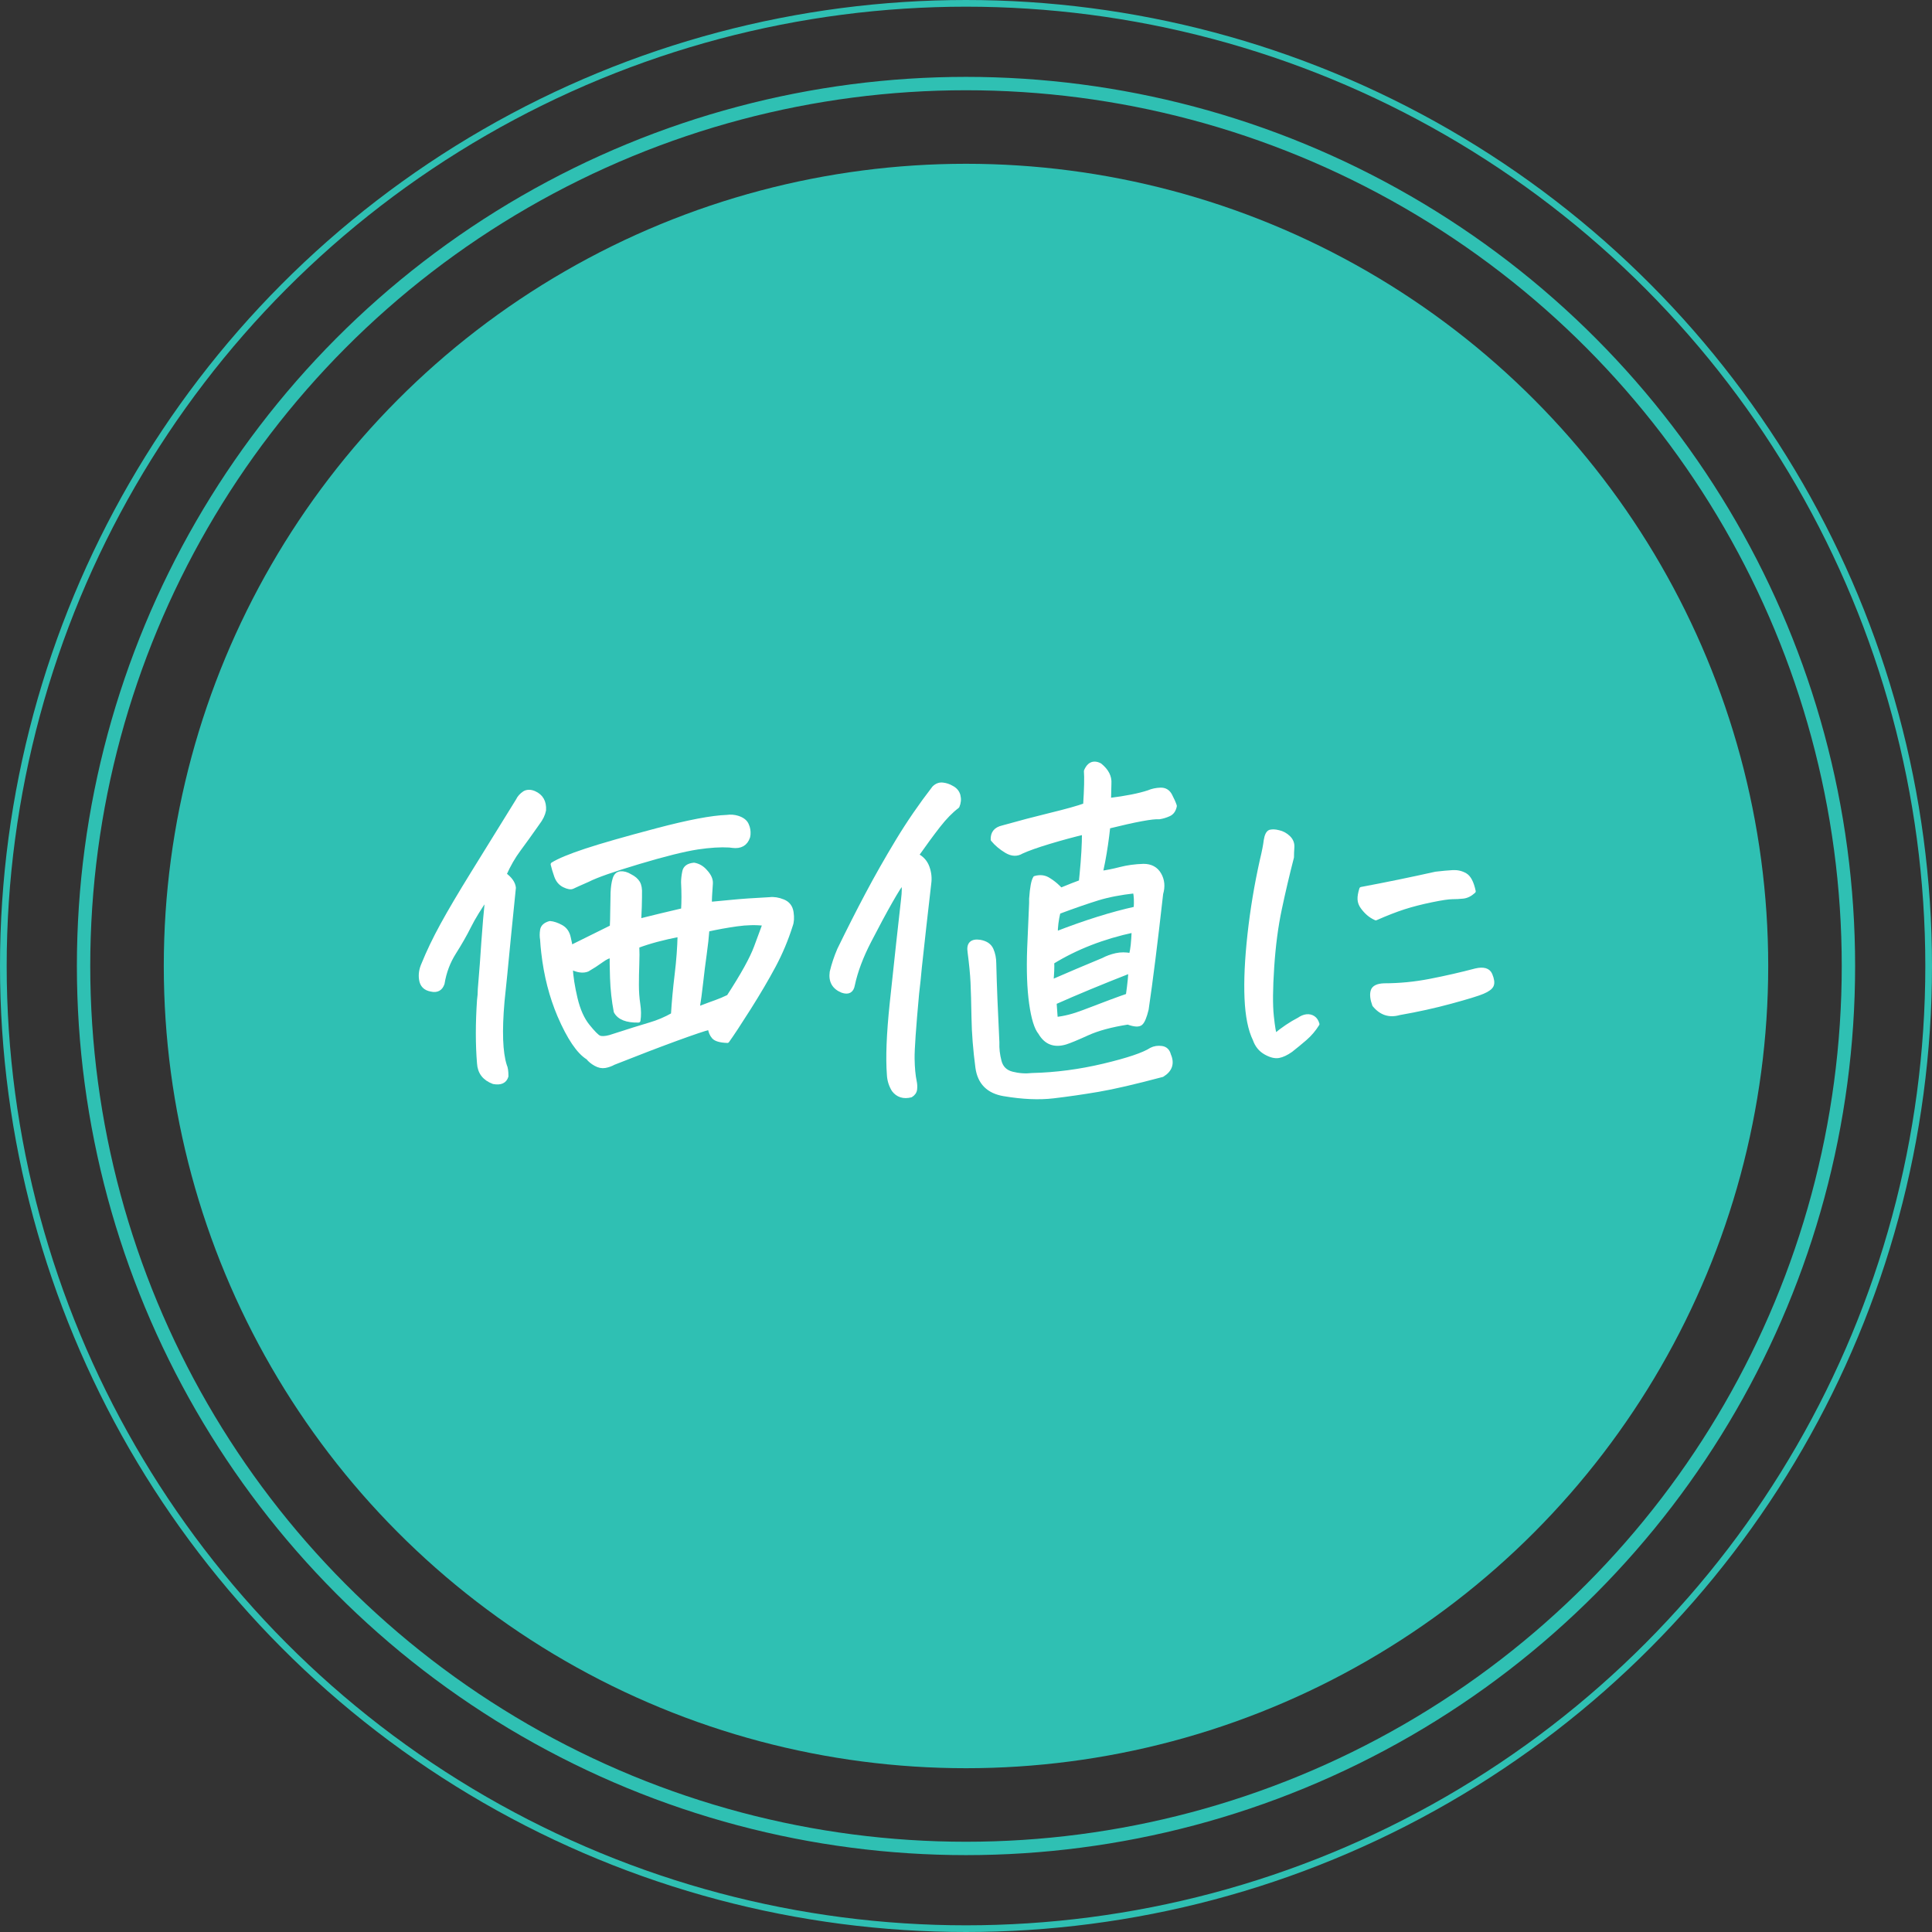
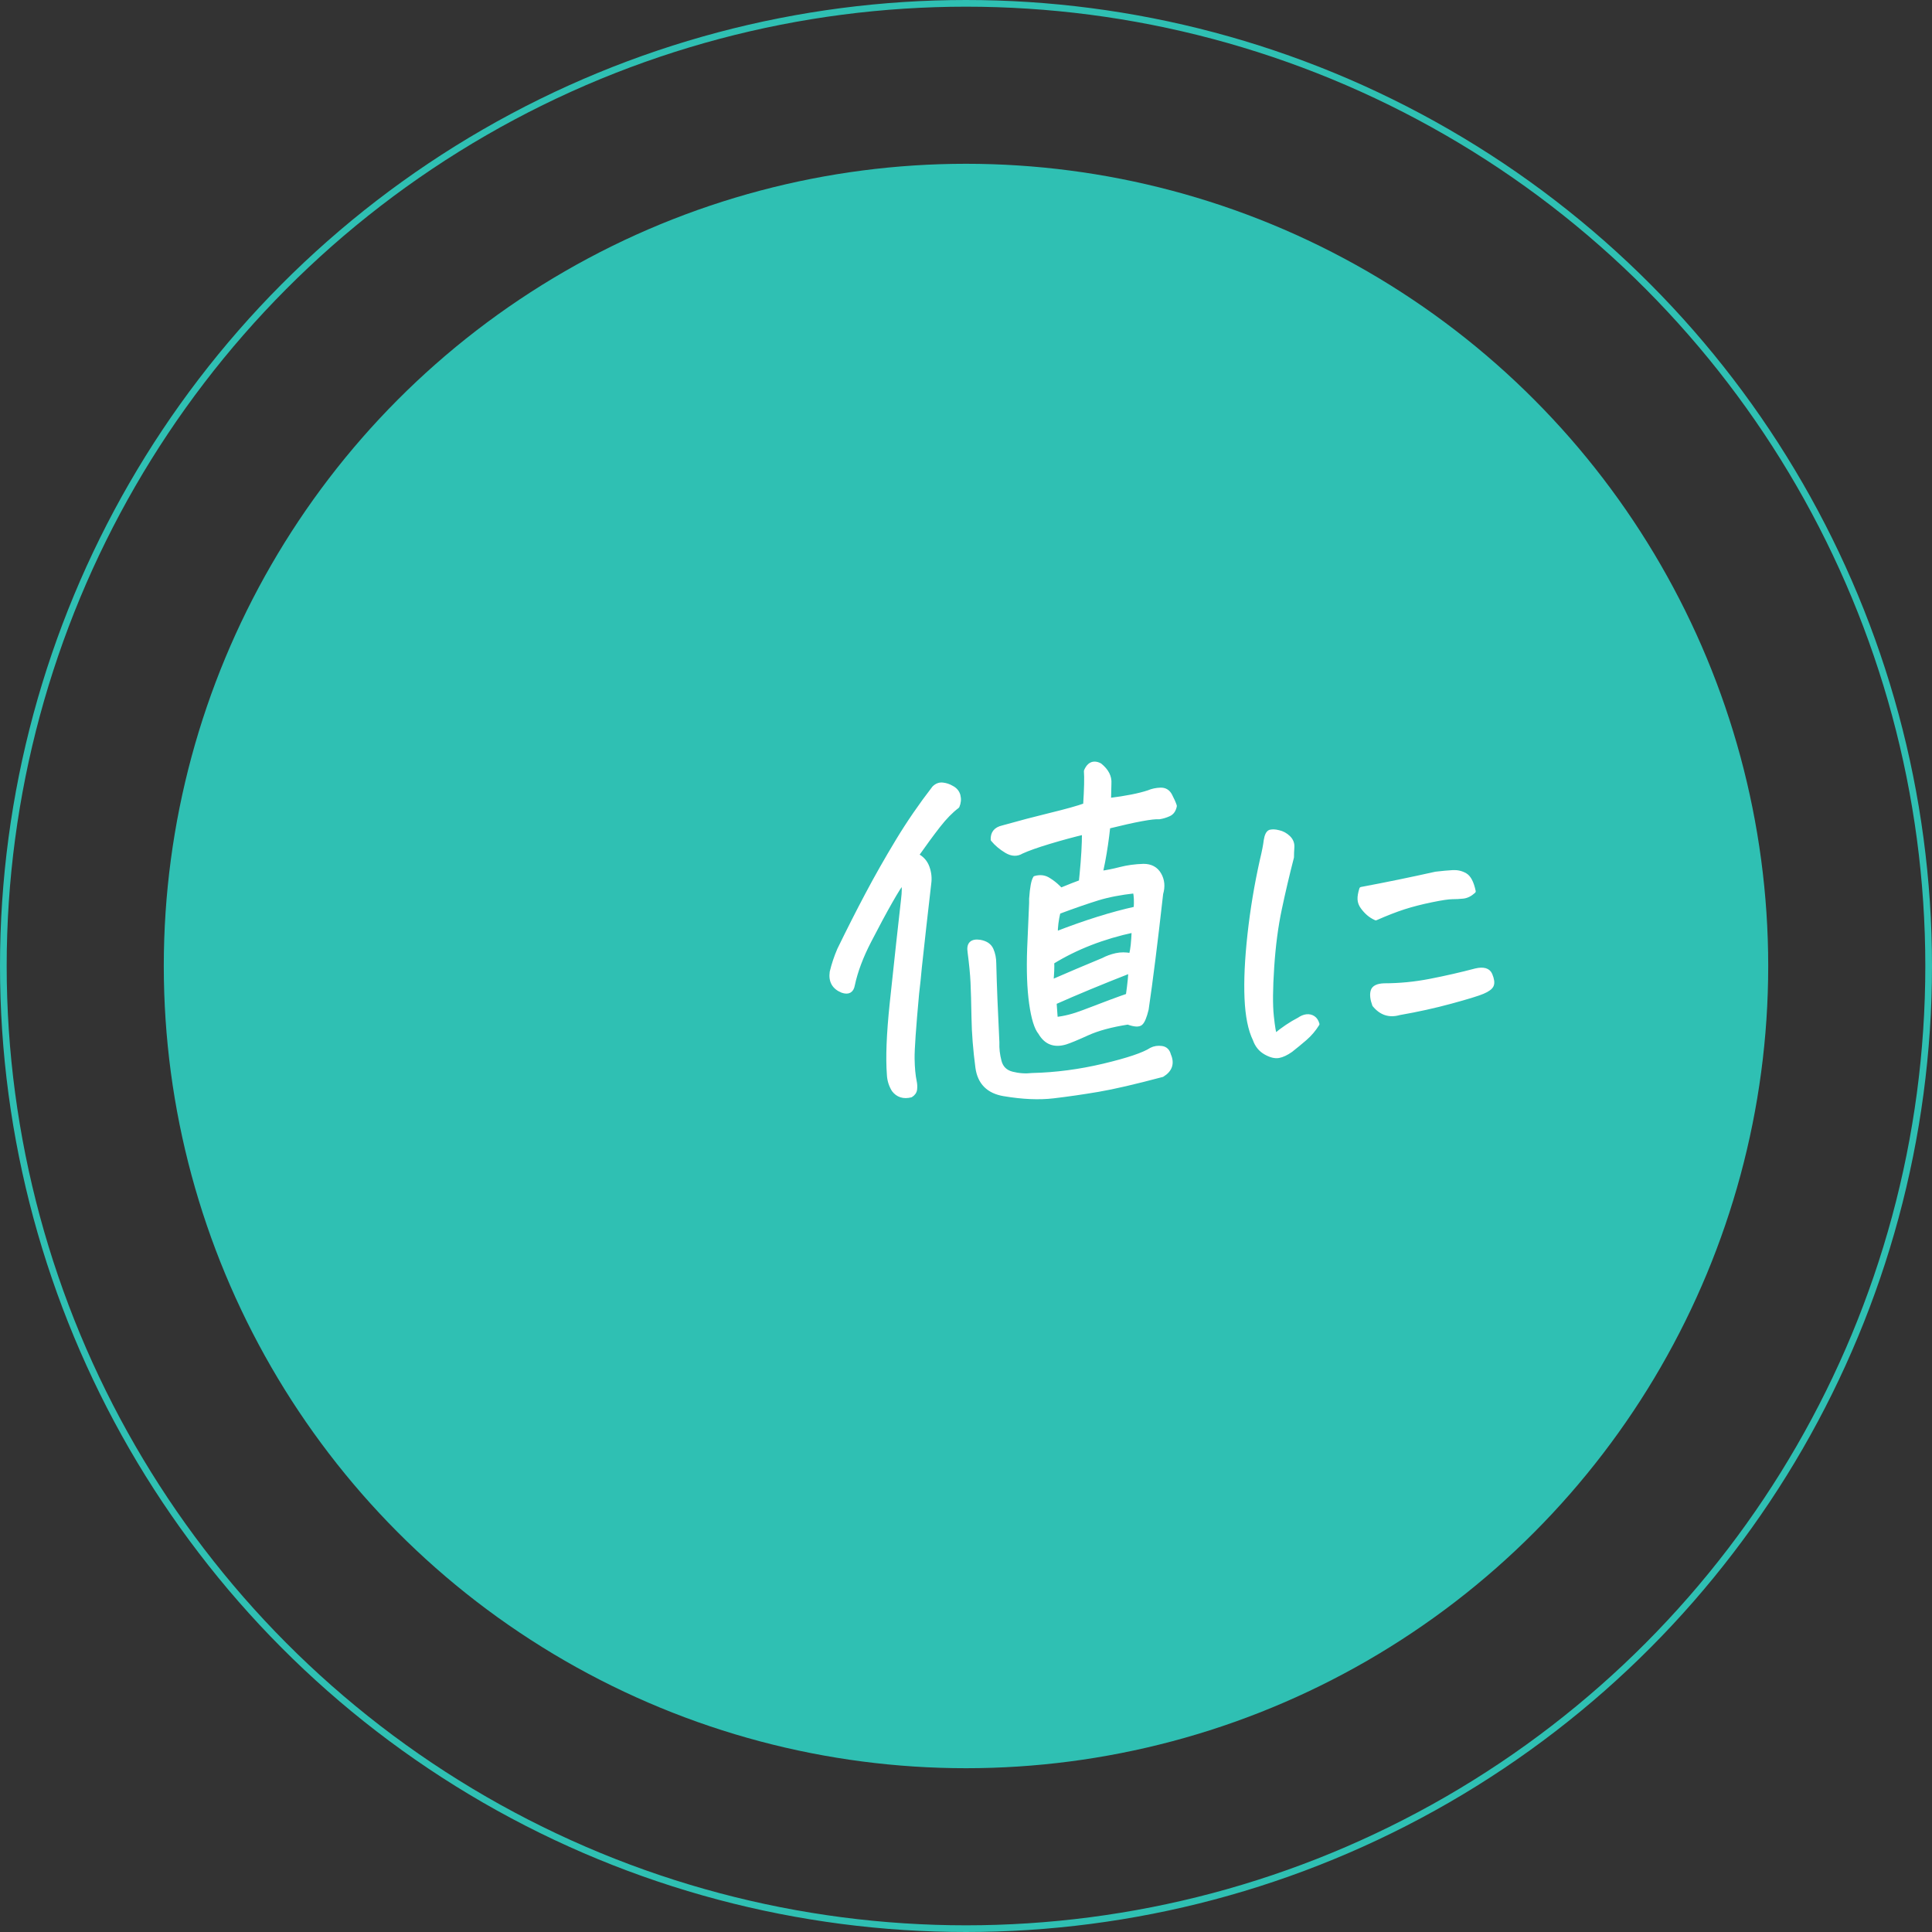
<svg xmlns="http://www.w3.org/2000/svg" id="_レイヤー_2" data-name="レイヤー 2" width="144.5" height="144.5" viewBox="0 0 144.5 144.5">
  <rect x="0" y="0" width="144.5" height="144.5" fill="#333333" stroke="none" />
  <defs>
    <style>
      .cls-1 {
        fill: #2fc0b3;
        stroke-width: 0px;
      }

      .cls-2, .cls-3 {
        fill: none;
        stroke: #2fc0b3;
        stroke-miterlimit: 10;
      }

      .cls-4 {
        fill: #fff;
        stroke: #fff;
        stroke-linejoin: round;
        stroke-width: .3px;
      }

      .cls-3 {
        stroke-width: .5px;
      }
    </style>
  </defs>
  <g id="FirstView-2">
    <g>
      <g>
        <circle class="cls-1" cx="72.25" cy="72.25" r="60" />
-         <circle class="cls-2" cx="72.25" cy="72.25" r="66" />
        <circle class="cls-3" cx="72.25" cy="72.25" r="72" />
      </g>
      <g>
-         <path class="cls-4" d="M33.104,73.548c-.137.41-.42.567-.85.469-.45-.078-.703-.332-.762-.762-.059-.371,0-.751.176-1.143.371-.918.839-1.894,1.406-2.93.566-1.035,1.333-2.333,2.3-3.896.967-1.562,2.084-3.369,3.354-5.42.098-.215.264-.4.498-.557.098-.059.215-.088.352-.088.117,0,.244.029.381.088.527.234.771.664.732,1.289-.059.312-.215.635-.469.967-.547.781-1.021,1.44-1.421,1.978-.4.538-.757,1.157-1.069,1.86.429.312.664.645.703.996-.254,2.48-.469,4.648-.645,6.504-.078.703-.146,1.367-.205,1.992-.195,2.227-.137,3.828.176,4.805.078.156.117.42.117.791-.117.391-.439.537-.967.439-.684-.254-1.045-.723-1.084-1.406-.117-1.406-.117-2.978,0-4.717.039-.273.059-.546.059-.82.117-1.387.205-2.559.264-3.516.078-1.132.176-2.266.293-3.398-.586.84-1.036,1.572-1.348,2.197-.312.625-.688,1.285-1.128,1.978-.439.693-.728,1.46-.864,2.3ZM54.402,77.855c-.527-.019-.869-.117-1.025-.293-.157-.176-.254-.41-.293-.703-.391.098-1.216.376-2.476.835-1.26.459-2.827,1.059-4.702,1.802-.215.117-.435.195-.659.234-.225.039-.459-.01-.703-.146-.245-.137-.435-.293-.571-.469-.703-.43-1.417-1.484-2.139-3.164-.605-1.425-1.006-2.988-1.201-4.688-.04-.332-.069-.664-.088-.996-.04-.215-.04-.449,0-.703.039-.253.234-.429.586-.527.253.02.532.113.835.278.303.166.493.435.571.806.078.333.127.576.146.732.996-.488,2.021-.996,3.076-1.523.019-.391.029-.732.029-1.025.019-.742.029-1.26.029-1.553.019-.41.068-.742.146-.996.078-.273.229-.42.454-.439.224-.019.464.049.718.205.273.137.469.303.586.498.117.195.166.479.146.85v.234c0,.371-.02.957-.059,1.758,1.094-.273,2.187-.537,3.281-.791.039-.625.039-1.318,0-2.08,0-.234.029-.498.088-.791.059-.312.303-.488.732-.527.332.059.615.225.85.498.293.312.429.615.41.908-.02.312-.04.611-.059.894-.02.283-.02.494,0,.63.253-.019.766-.068,1.538-.146.771-.078,1.743-.146,2.915-.205.312-.039.649.015,1.011.161.361.146.571.42.63.82.059.4.039.728-.059.981-.333,1.055-.757,2.065-1.274,3.032-.518.967-1.138,2.021-1.86,3.164-.723,1.143-1.26,1.958-1.611,2.446ZM41.336,64.642c.469-.293,1.293-.634,2.476-1.025,1.182-.391,2.954-.898,5.317-1.523,2.363-.625,4.111-.957,5.244-.996.273-.039.537-.019.791.059.371.117.605.303.703.557.098.215.136.45.117.703l-.029.176c-.176.527-.567.752-1.172.674l-.234-.029c-.664-.039-1.455.01-2.373.146-1.016.157-2.486.523-4.409,1.099-1.924.576-3.189,1.021-3.794,1.333-.625.274-1.006.444-1.143.513-.137.069-.347.034-.63-.103-.283-.136-.483-.371-.601-.703-.117-.332-.205-.625-.264-.879ZM47.752,76.331c-.879.02-1.446-.205-1.699-.674-.157-.82-.249-1.66-.278-2.52-.029-.859-.034-1.406-.015-1.641-.195,0-.454.117-.776.352s-.669.459-1.04.674c-.333.137-.752.078-1.26-.176.039.703.161,1.484.366,2.344.205.86.508,1.538.908,2.036.4.498.684.787.85.864.166.078.435.069.806-.029,1.387-.449,2.383-.762,2.988-.938.605-.176,1.182-.42,1.729-.732.059-.957.151-1.958.278-3.003.127-1.044.2-2.036.22-2.974-1.23.234-2.285.518-3.164.85.019.391.019.845,0,1.362-.02.518-.029,1.03-.029,1.538s.034.986.103,1.436c.068.45.073.86.015,1.23ZM52.176,75.452c.664-.253,1.123-.425,1.377-.513.253-.088.566-.22.938-.396,1.055-1.621,1.738-2.856,2.051-3.706.312-.85.527-1.431.645-1.743-.645-.078-1.343-.063-2.095.044-.752.107-1.479.239-2.183.396-.04.547-.107,1.167-.205,1.86-.098.693-.186,1.396-.264,2.109-.078.713-.166,1.362-.264,1.948Z" />
        <path class="cls-4" d="M68.563,63.968c.391.195.659.494.806.894.146.4.19.806.132,1.216-.254,2.188-.488,4.277-.703,6.27-.059.664-.127,1.318-.205,1.963-.234,2.559-.347,4.179-.337,4.863.01.684.063,1.26.161,1.729.039.176.048.361.029.557-.02.195-.127.352-.322.469-.547.136-.977,0-1.289-.41-.215-.352-.333-.732-.352-1.143-.098-1.27-.029-3.027.205-5.273.059-.527.117-1.074.176-1.641.195-1.855.42-3.906.674-6.152.078-.625.078-1.074,0-1.348-.176.195-.488.688-.938,1.479-.45.791-.977,1.772-1.582,2.944-.605,1.172-1.016,2.266-1.23,3.281-.078.45-.342.596-.791.439-.625-.253-.889-.722-.791-1.406.136-.566.322-1.123.557-1.67.703-1.445,1.401-2.822,2.095-4.131.693-1.308,1.45-2.641,2.271-3.999.82-1.357,1.729-2.681,2.725-3.97.195-.195.415-.278.659-.249.244.029.464.103.659.22.273.137.444.337.513.601.068.264.044.532-.073.806-.469.352-.942.835-1.421,1.45-.479.615-1.021,1.353-1.626,2.212ZM75.096,81.839c-1.172-.195-1.836-.86-1.992-1.992-.176-1.329-.274-2.568-.293-3.721-.02-1.152-.044-2.036-.073-2.651s-.103-1.372-.22-2.271c-.098-.605.166-.859.791-.762.429.078.713.274.85.586.136.312.205.655.205,1.025.039,1.622.117,3.594.234,5.918-.02.449.034.918.161,1.406.127.488.439.795.938.923.498.127,1,.161,1.509.103,1.758-.04,3.54-.274,5.347-.703,1.806-.43,2.993-.831,3.56-1.201.234-.117.493-.157.776-.117.283.039.464.215.542.527.273.625.107,1.123-.498,1.494-2.051.546-3.652.918-4.805,1.113-1.153.195-2.266.356-3.34.483-1.074.127-2.305.073-3.691-.161ZM77.41,65.667c.391-.117.742-.068,1.055.146.253.157.488.342.703.557l.176.176c.664-.273,1.162-.469,1.494-.586l.059-.586c.117-1.191.176-2.227.176-3.105-.82.195-1.685.43-2.593.703-.908.274-1.597.518-2.065.732-.352.215-.732.201-1.143-.044-.41-.244-.752-.532-1.025-.864-.02-.488.224-.791.732-.908,1.25-.352,2.456-.669,3.618-.952,1.162-.283,2.017-.522,2.563-.718.039-.605.063-1.123.073-1.553.01-.429.004-.762-.015-.996.156-.371.371-.557.645-.557.136,0,.273.04.41.117.508.41.742.869.703,1.377l-.029,1.23c1.27-.156,2.256-.352,2.959-.586.273-.117.571-.18.894-.19.322-.01.561.132.718.425.156.293.273.557.352.791-.059.312-.205.523-.439.63-.234.107-.479.181-.732.22-.488-.039-1.758.195-3.809.703-.098.918-.225,1.787-.381,2.607-.059.293-.117.576-.176.85.449-.059.938-.156,1.465-.293.527-.136,1.103-.215,1.729-.234.546,0,.942.215,1.187.645.244.43.288.908.132,1.436-.41,3.652-.772,6.533-1.084,8.643-.137.567-.283.918-.439,1.055-.157.137-.479.117-.967-.059-1.25.195-2.261.469-3.032.82-.772.352-1.314.576-1.626.674-.84.254-1.475.01-1.904-.732-.293-.352-.518-1.084-.674-2.197-.157-1.113-.205-2.48-.146-4.102.059-1.445.107-2.578.146-3.398v-.322c.059-.839.156-1.357.293-1.553ZM84.588,71.438c.059-.234.103-.488.132-.762.029-.273.054-.634.073-1.084-2.285.488-4.317,1.279-6.094,2.373.019.352,0,.84-.059,1.465,1.348-.586,2.637-1.132,3.867-1.641.293-.156.615-.273.967-.352.352-.078.722-.078,1.113,0ZM84.354,74.456c.136-.977.195-1.582.176-1.816-2.149.84-4.033,1.622-5.654,2.344l.088,1.23c.625-.059,1.318-.234,2.08-.527s1.431-.546,2.007-.762c.576-.215,1.011-.371,1.304-.469ZM84.881,66.663c-1.074.117-2.007.298-2.798.542-.791.245-1.763.582-2.915,1.011-.137.567-.205,1.104-.205,1.611,2.207-.859,4.199-1.484,5.977-1.875.039-.527.019-.957-.059-1.289Z" />
        <path class="cls-4" d="M98.534,76.595c-.254.41-.562.772-.923,1.084-.362.312-.718.605-1.069.879-.333.234-.635.376-.908.425-.274.048-.601-.034-.981-.249-.381-.215-.649-.546-.806-.996-.352-.722-.557-1.743-.615-3.062s.015-2.91.22-4.775c.205-1.865.513-3.716.923-5.552.156-.645.253-1.143.293-1.494.059-.371.166-.586.322-.645.078-.019.166-.029.264-.029s.224.02.381.059c.273.059.517.19.732.396.215.205.312.45.293.732-.02.283-.029.532-.029.747-.333,1.289-.635,2.578-.908,3.867-.274,1.289-.464,2.739-.571,4.351-.107,1.611-.117,2.832-.029,3.662.088.831.171,1.314.249,1.45.586-.488,1.182-.889,1.787-1.201.195-.136.385-.215.571-.234.186-.019.352.02.498.117.146.098.249.254.308.469ZM102.9,68.685c-.215-.098-.4-.215-.557-.352-.157-.136-.303-.297-.439-.483-.137-.186-.21-.381-.22-.586-.01-.205.034-.464.132-.776,1.875-.352,3.73-.732,5.566-1.143.508-.059.933-.098,1.274-.117.341-.019.654.054.938.22.283.166.493.571.63,1.216-.254.234-.518.366-.791.396-.274.029-.547.044-.82.044s-.791.078-1.553.234c-.762.157-1.446.333-2.051.527-.605.195-1.309.469-2.109.82ZM104.657,75.774c-.743.215-1.367.01-1.875-.615-.157-.429-.195-.776-.117-1.04.078-.264.361-.405.85-.425,1.152,0,2.304-.112,3.457-.337,1.152-.224,2.285-.483,3.398-.776.586-.136.952-.029,1.099.322s.18.615.103.791c-.078.176-.303.342-.674.498-.371.157-1.167.4-2.388.732-1.221.333-2.505.615-3.853.85Z" />
      </g>
    </g>
  </g>
</svg>